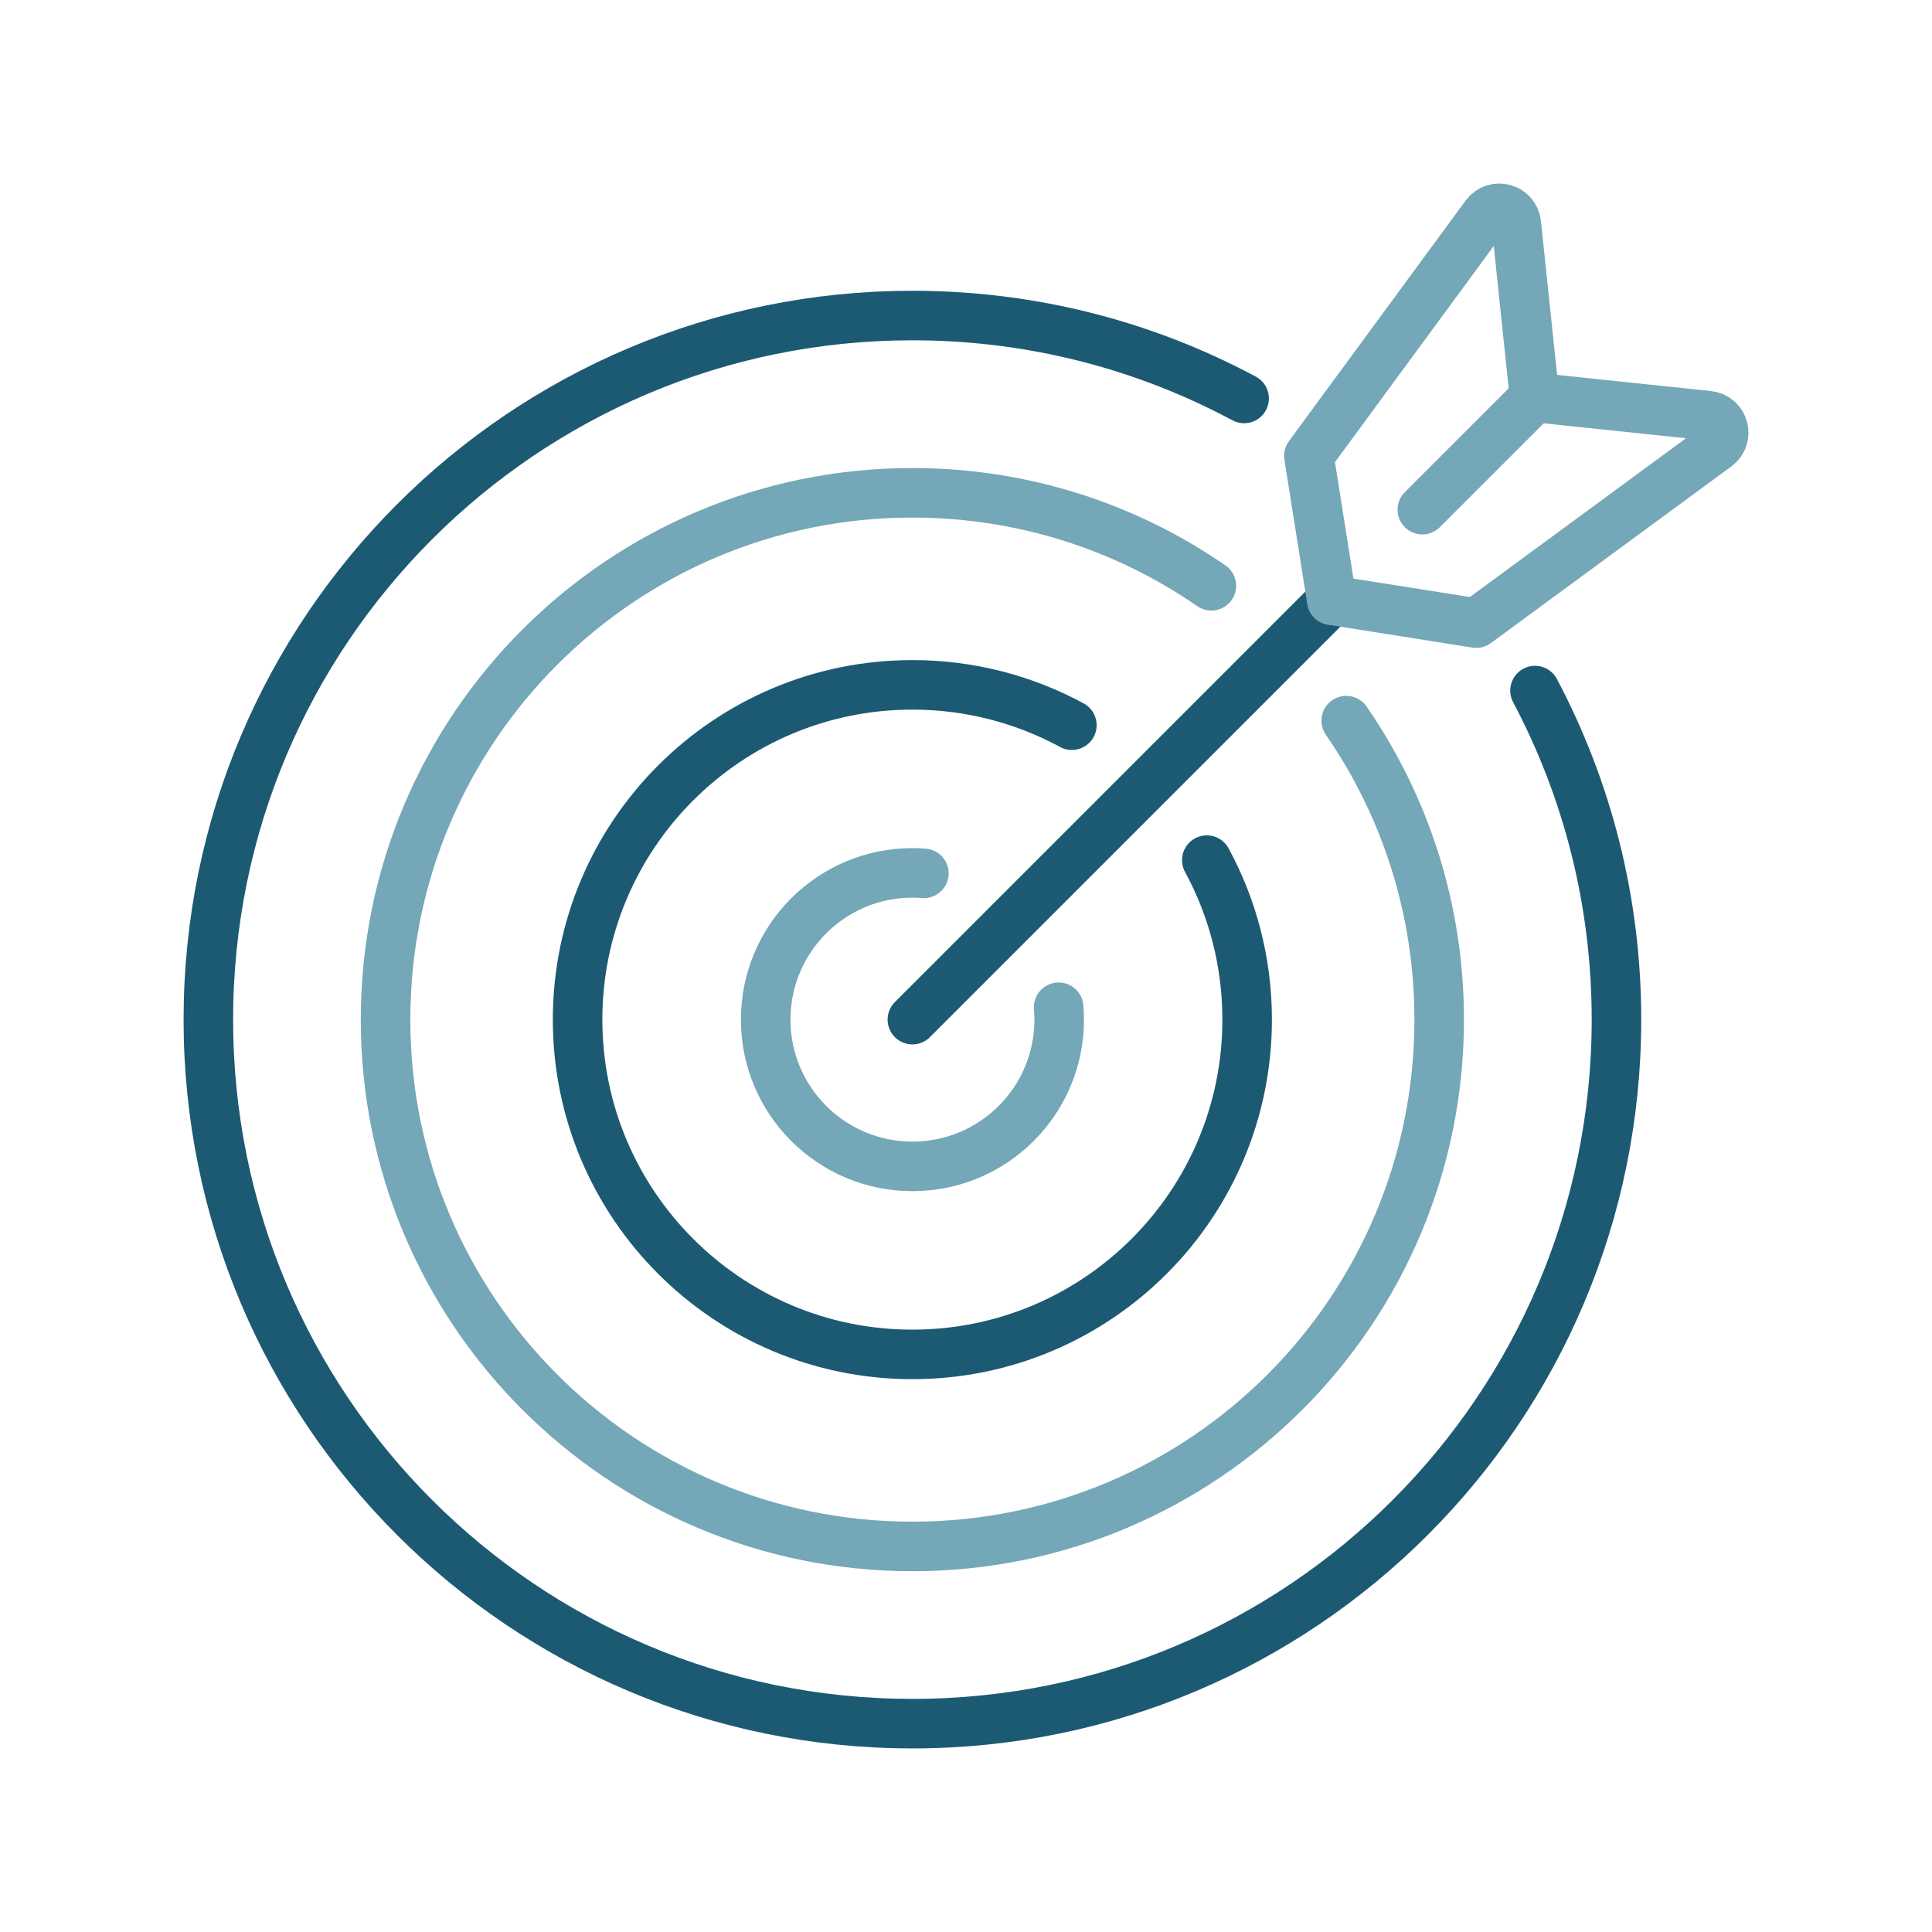
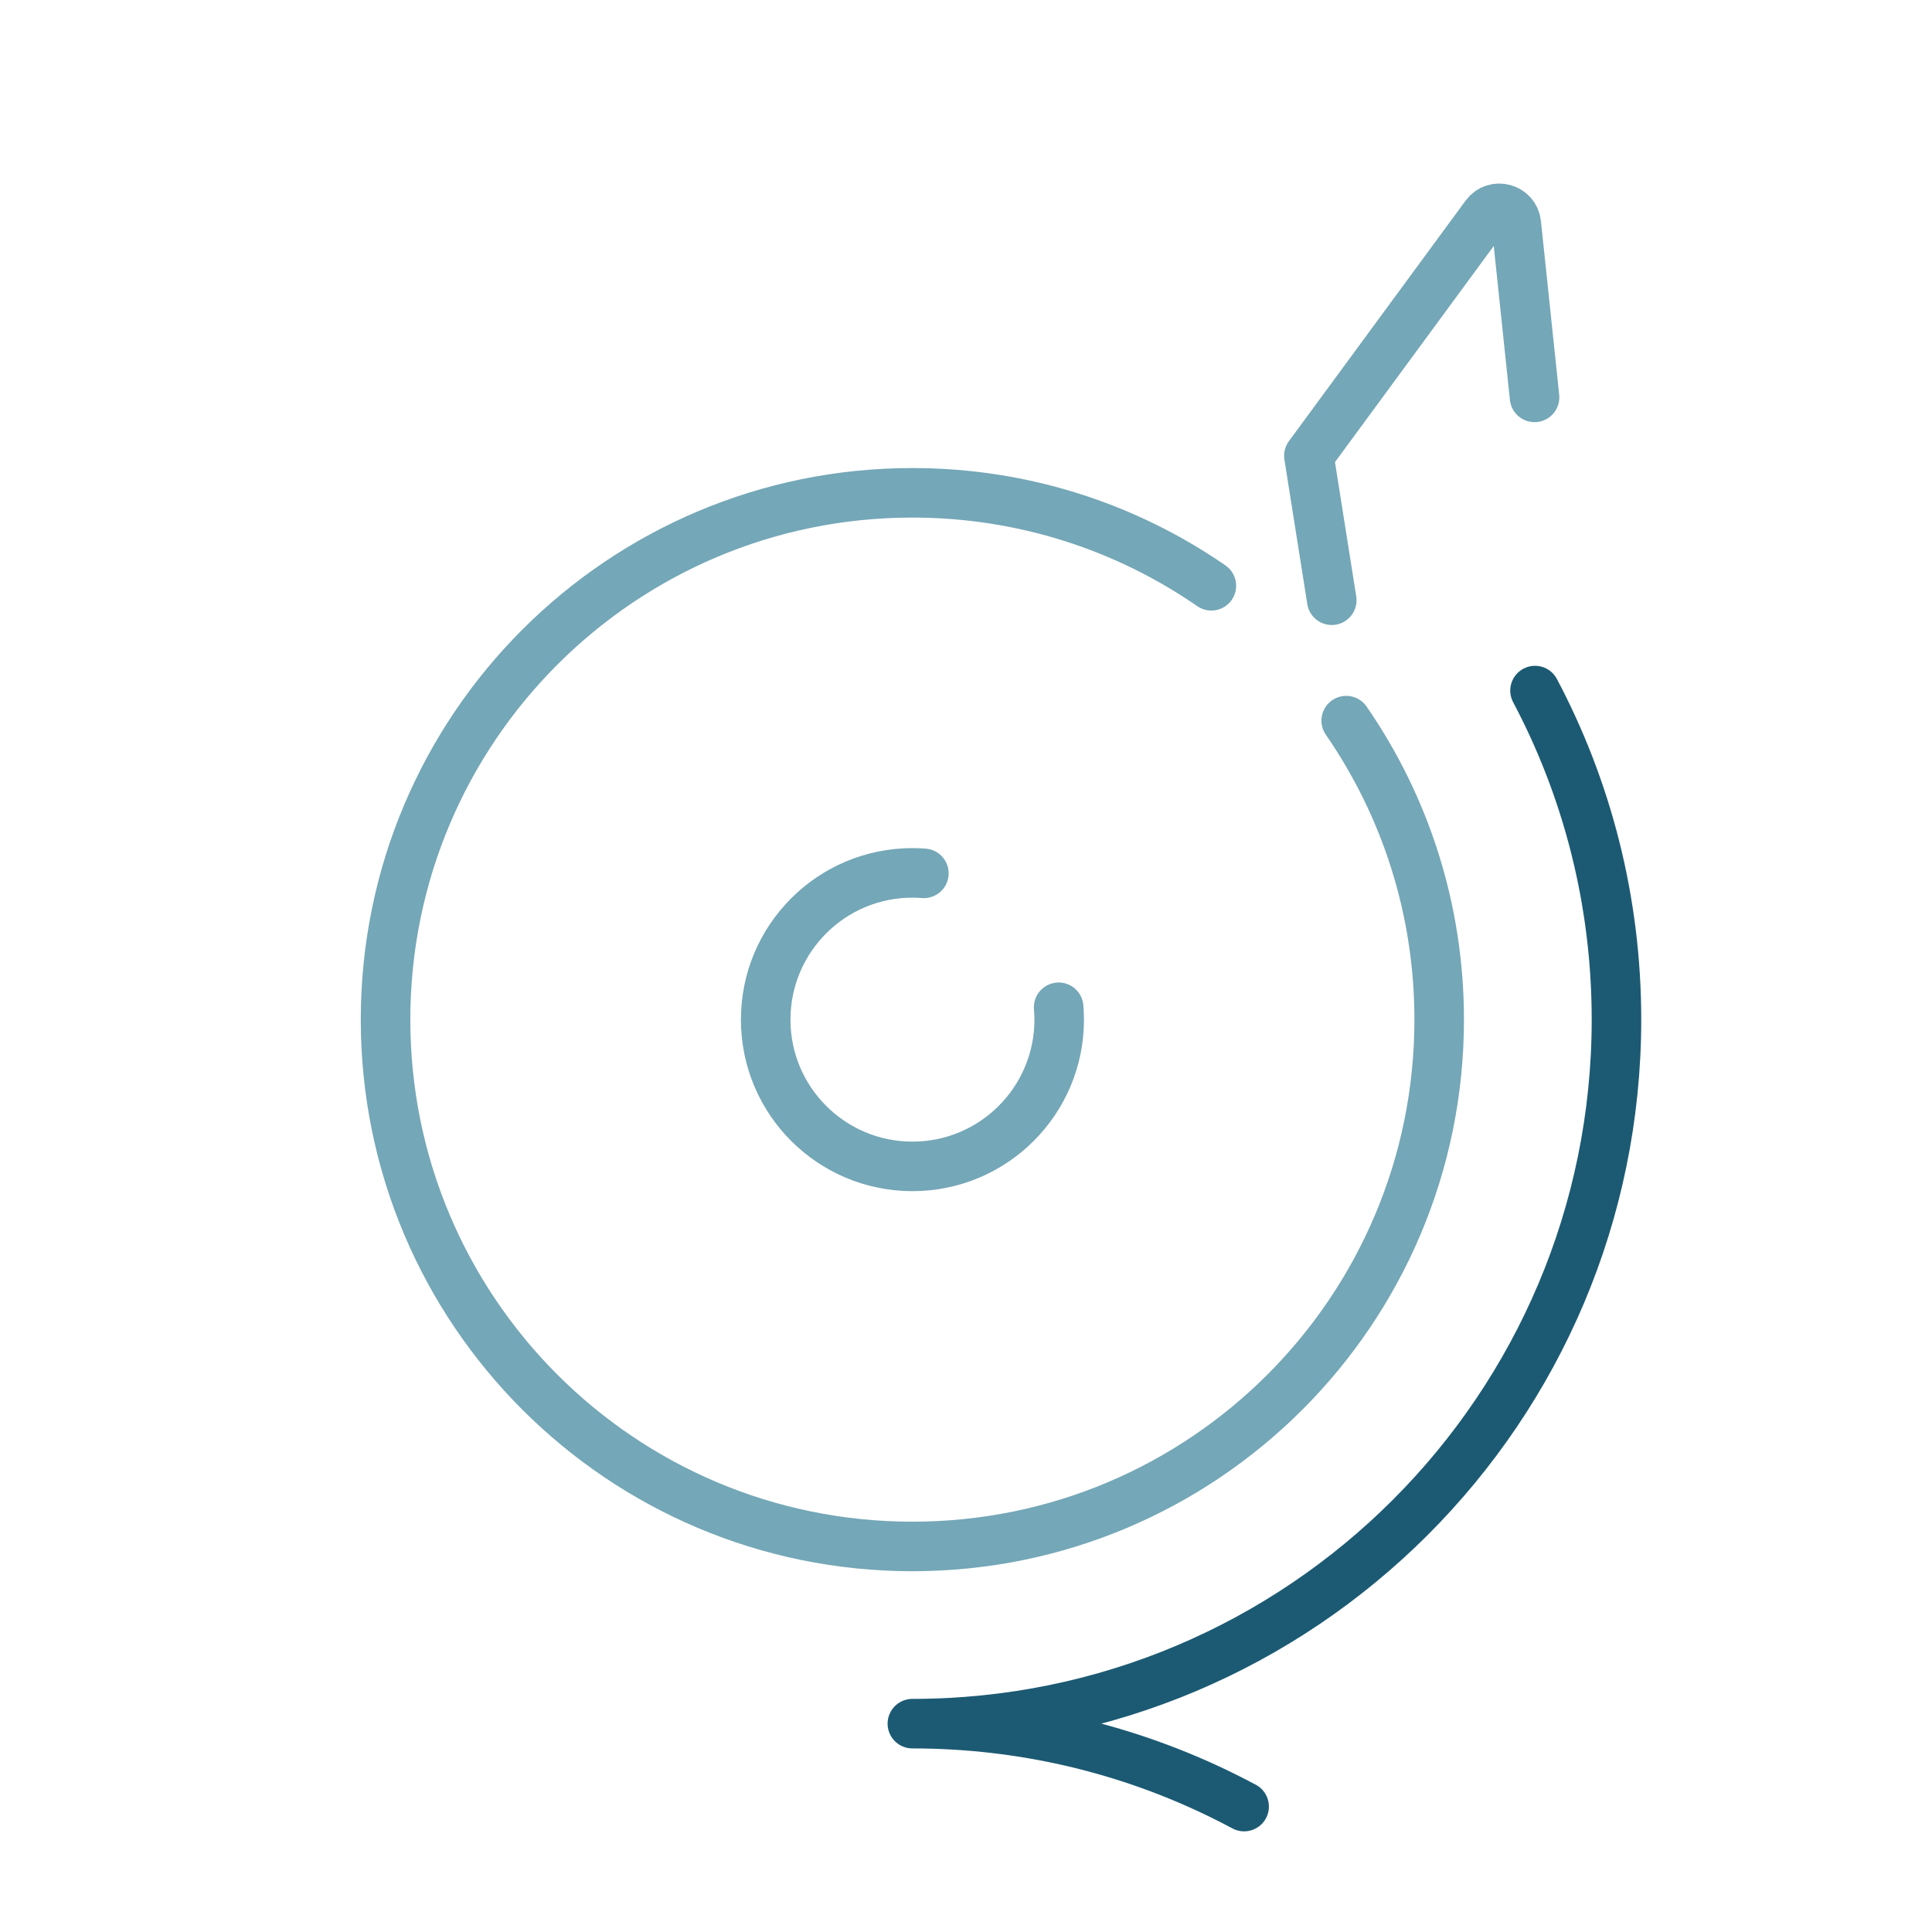
<svg xmlns="http://www.w3.org/2000/svg" id="a" viewBox="0 0 250 250">
  <defs>
    <style>.b{stroke:#1c5a73;}.b,.c{fill:none;stroke-linecap:round;stroke-linejoin:round;stroke-width:6.41px;}.c{stroke:#74a7b7;}</style>
  </defs>
-   <line class="c" x1="184.05" y1="65.95" x2="198.58" y2="51.42" />
-   <line class="b" x1="118.06" y1="131.94" x2="172.33" y2="77.67" />
  <path class="c" d="m172.33,77.67l-2.96-18.69,22.86-31.12c1.2-1.63,3.77-.93,3.98,1.08l2.36,22.48" />
-   <path class="c" d="m172.33,77.67l18.69,2.96,31.12-22.86c1.63-1.2.93-3.77-1.08-3.98l-22.48-2.36" />
  <path class="c" d="m136.99,130.34c.04.53.07,1.06.07,1.6,0,10.49-8.5,18.99-18.99,18.99s-18.99-8.5-18.99-18.99,8.5-18.99,18.99-18.99c.5,0,.99.02,1.48.06" />
-   <path class="b" d="m156.16,111.3c3.33,6.14,5.22,13.17,5.22,20.64,0,23.93-19.4,43.32-43.32,43.32s-43.32-19.4-43.32-43.32,19.4-43.32,43.32-43.32c7.47,0,14.5,1.89,20.64,5.22" />
  <path class="c" d="m174.2,93.25c7.59,10.99,12.03,24.32,12.03,38.69,0,37.65-30.52,68.17-68.17,68.17s-68.17-30.52-68.17-68.17,30.52-68.17,68.17-68.17c14.37,0,27.7,4.44,38.69,12.03" />
-   <path class="b" d="m198.63,89.36c6.73,12.71,10.54,27.19,10.54,42.57,0,50.32-40.79,91.11-91.11,91.11S26.96,182.25,26.96,131.94,67.75,40.83,118.06,40.83c14.41,0,28.03,3.34,40.14,9.3.94.46,1.87.94,2.79,1.43" />
+   <path class="b" d="m198.63,89.36c6.73,12.71,10.54,27.19,10.54,42.57,0,50.32-40.79,91.11-91.11,91.11c14.41,0,28.03,3.34,40.14,9.3.94.46,1.87.94,2.79,1.43" />
</svg>